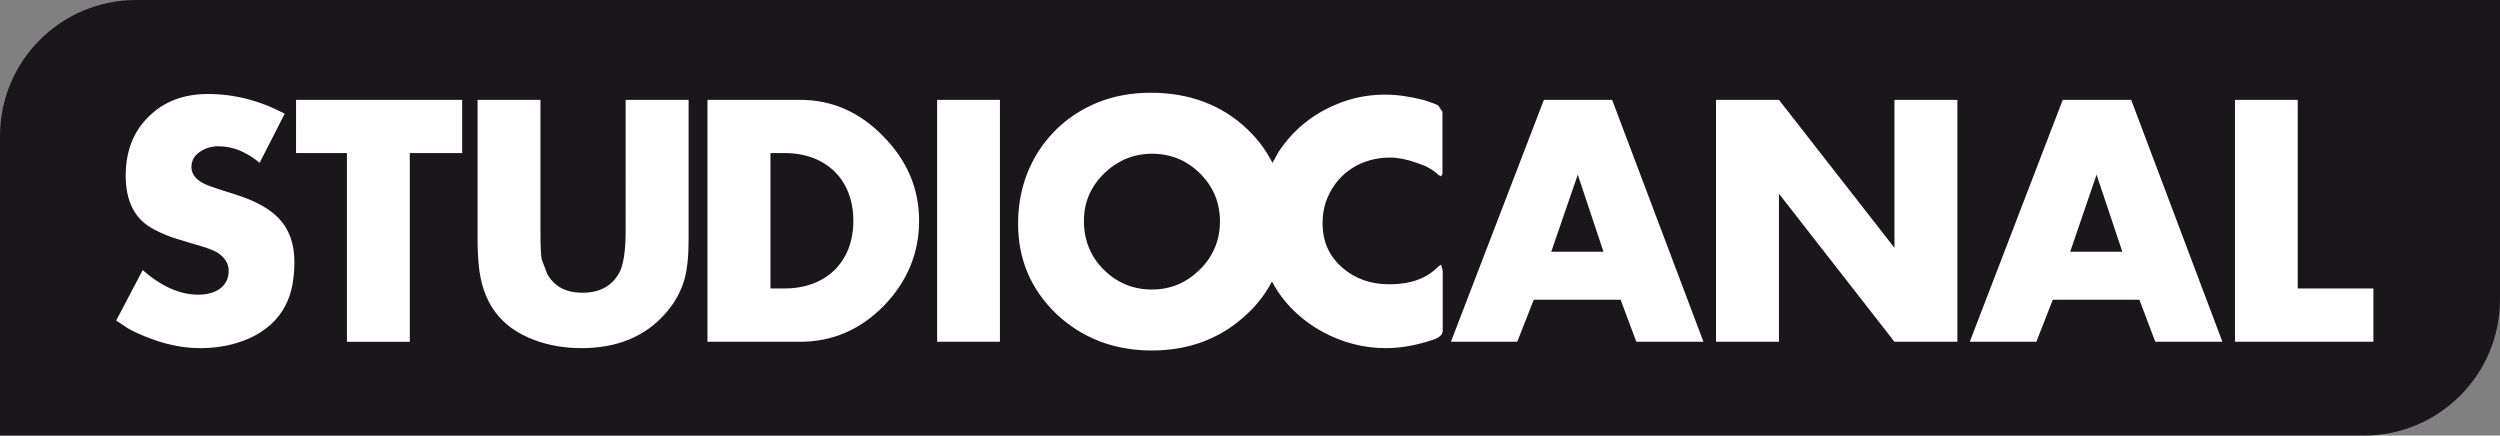
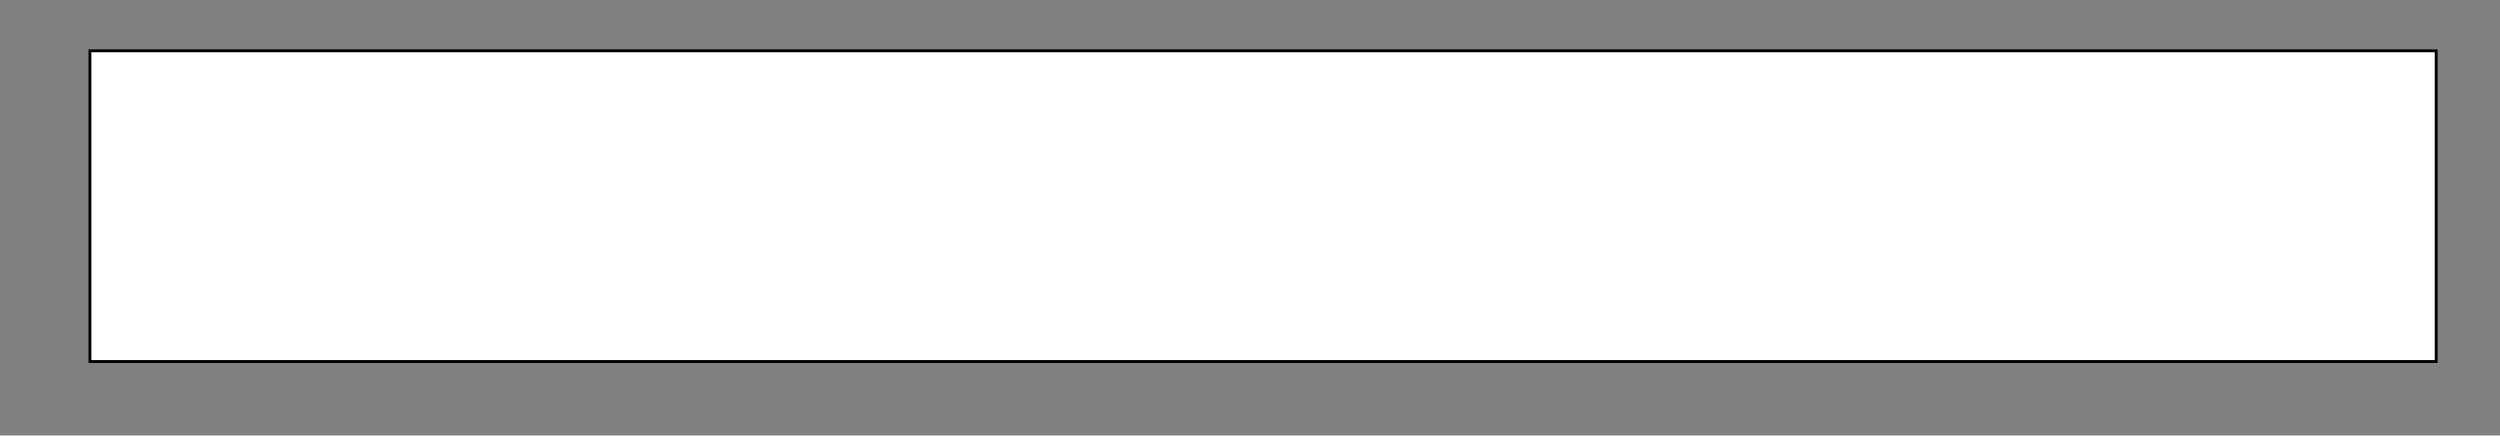
<svg xmlns="http://www.w3.org/2000/svg" version="1.1" id="Calque_1" x="0px" y="0px" width="860.95px" height="150px" viewBox="0 0 860.95 150" enable-background="new 0 0 860.95 150" xml:space="preserve">
  <rect x="0" y="0" width="860.95" height="150" fill="#808080" stroke="none" />
  <rect x="30.975" y="17.5" fill="#FFFFFF" stroke="#000000" stroke-width="0.987" width="808.002" height="107" />
-   <path fill="#1A171B" d="M270.165,52.706h-4.829V99.34h4.829c14.279,0,23.713-9.102,23.713-23.291  C293.878,61.816,284.444,52.706,270.165,52.706 M534.213,86.703h17.996l-8.85-26.557L534.213,86.703z M396.672,52.94  c-6.306,0-11.841,2.324-16.536,6.89c-4.543,4.529-6.861,9.886-6.861,16.219c0,6.514,2.212,12.217,6.756,16.746  c4.559,4.559,10.111,6.906,16.642,6.906c6.573,0,11.961-2.348,16.579-6.906c4.545-4.529,6.877-10.096,6.877-16.543  c0-6.537-2.332-11.992-6.877-16.535C408.633,55.159,403.11,52.94,396.672,52.94 M712.928,86.703h17.967l-8.879-26.557  L712.928,86.703z M817.348,117.697h-47.666v-83.31h21.605V99.34h26.061V117.697L817.348,117.697z M742.239,117.697l-5.479-14.475  h-29.822l-5.654,14.475h-22.93l32.018-83.31h23.561l31.416,83.31H742.239z M674.081,117.697h-21.666l-39.781-51v51h-21.666v-83.31  h21.666l39.781,50.958V34.387h21.666V117.697z M563.522,117.697l-5.416-14.475h-29.91l-5.688,14.475h-22.842l32.02-83.31h23.5  l31.447,83.31H563.522z M496.838,113.934c0,1.221-0.963,2.197-3.037,2.98c-5.961,2-11.346,2.979-16.492,2.979  c-7.645,0-14.984-1.867-22.088-5.746c-7.674-4.305-13.48-10.172-17.184-17.213c-2.158,4.152-5.031,7.943-8.657,11.283  c-8.906,8.352-19.831,12.488-32.709,12.488c-13.001,0-23.954-4.242-32.861-12.578c-8.771-8.426-13.194-18.746-13.194-31.084  c0-9.435,2.422-17.882,7.296-25.353c4.92-7.425,11.707-12.984,20.237-16.437c5.521-2.205,11.555-3.311,18.115-3.311  c13.451,0,24.525,4.235,33.311,12.556c3.627,3.446,6.479,7.35,8.645,11.6l2.105-3.807c4.906-7.38,11.436-12.804,19.682-16.257  c5.326-2.294,10.953-3.445,17.092-3.445c4.123,0,8.578,0.676,13.33,1.888l3.551,1.234l1.264,0.557l1.504,2.234V59.92l-0.48,0.798  l-1.021-0.572c-1.688-1.692-4.092-3.002-7.402-4.077c-3.43-1.249-6.529-1.807-9.178-1.807c-9.689,0-17.785,5.131-21.426,13.654  c-1.234,2.799-1.775,5.793-1.775,9.003c0,6.336,2.316,11.437,7.012,15.438c4.303,3.67,9.66,5.552,15.979,5.552  c7.225,0,12.791-1.972,16.852-6.093l0.963-0.692l0.572,2.137v20.673H496.838z M344.357,117.697H322.72v-83.31h21.637V117.697z   M304.335,105.359c-8.125,8.215-17.665,12.338-28.798,12.338H243.64v-83.31h31.897c11.014,0,20.553,4.221,28.633,12.541  c8.214,8.336,12.353,18.01,12.353,29.121C316.522,87.242,312.384,97.068,304.335,105.359 M237.14,82.475  c0,5.791-0.467,10.32-1.445,13.769c-1.233,4.332-3.445,8.229-6.695,11.885c-7.011,7.867-16.641,11.767-28.768,11.767  c-5.898,0-11.39-0.979-16.415-2.873c-11.555-4.424-17.8-12.761-19.003-26.181c-0.196-2.483-0.346-5.235-0.346-8.364V34.387h21.65  v45.091c0,5.207,0.166,8.428,0.421,9.78l1.926,5.115c2.483,4.362,6.44,6.438,12.142,6.438c5.883,0,10.051-2.256,12.609-6.787  c1.475-2.662,2.242-7.537,2.242-14.549V34.387h21.682V82.475L237.14,82.475z M159.157,52.706h-18.025v64.992H119.48V52.706h-17.528  V34.387h57.205V52.706L159.157,52.706z M98.265,105.268c-2.527,4.847-6.666,8.666-12.533,11.301  c-5.025,2.211-10.683,3.324-16.776,3.324c-6.123,0-12.337-1.324-18.882-3.985c-3.25-1.324-5.808-2.543-7.448-3.791l-2.618-1.73  l9.133-17.362c6.56,5.717,12.909,8.455,19.153,8.455c2.964,0,5.312-0.662,7.177-1.865c2.137-1.475,3.281-3.582,3.281-6.35  c0-2.347-1.144-4.349-3.476-6.021c-1.099-0.752-2.784-1.429-5.116-2.211c-0.782-0.228-2.211-0.662-4.423-1.31l-4.453-1.34  c-2.738-0.797-5.462-1.91-8.23-3.385c-6.515-3.303-9.765-9.525-9.765-18.521c0-8.434,2.663-15.211,7.929-20.327  c5.206-5.207,12.066-7.779,20.402-7.779c8.982,0,17.859,2.234,26.421,6.794l-8.622,16.904c-4.573-3.777-9.253-5.703-14.143-5.703  c-2.332,0-4.424,0.587-6.244,1.791c-2.092,1.338-3.101,3.107-3.101,5.432c0,2.332,1.58,4.363,4.575,5.777  c0.857,0.436,4.303,1.67,10.457,3.566c6.726,2.105,11.841,4.867,15.122,8.335c3.535,3.731,5.295,8.756,5.295,14.864  C101.379,96.242,100.402,101.236,98.265,105.268 M46.899,0C20.974,0,0,20.966,0,46.883V150h814.098  c25.85,0,46.854-20.988,46.854-46.898V0H46.899z" />
</svg>